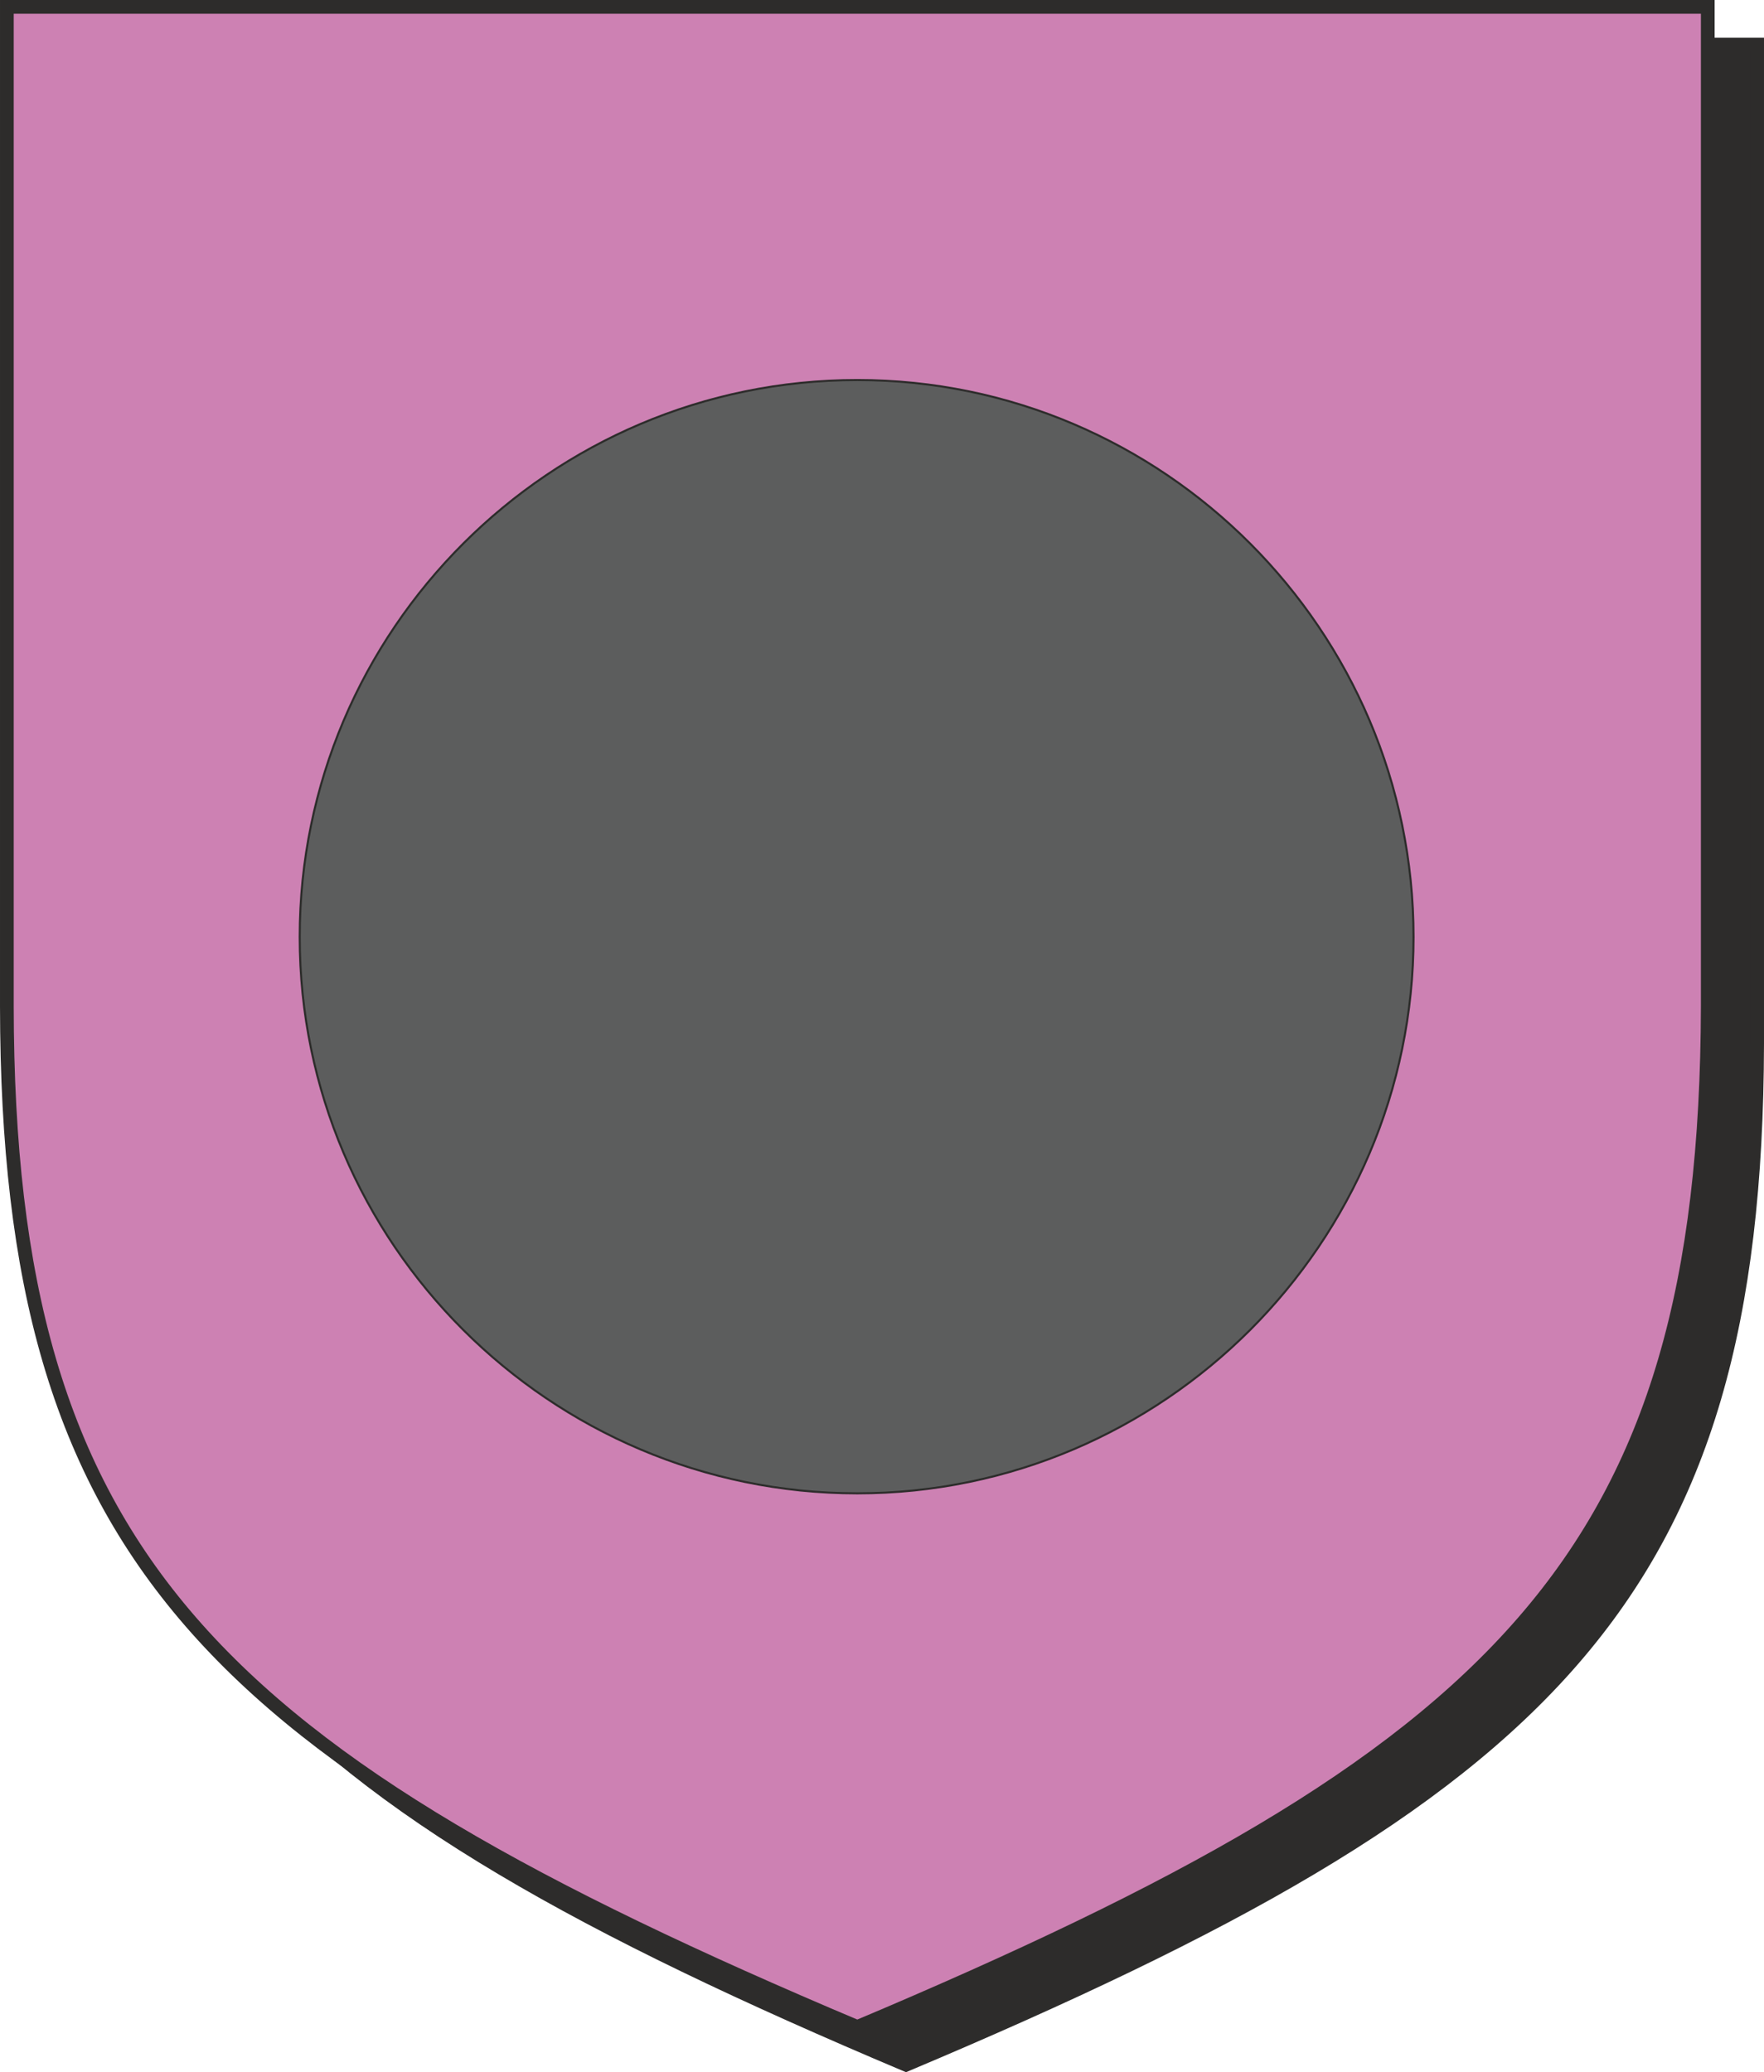
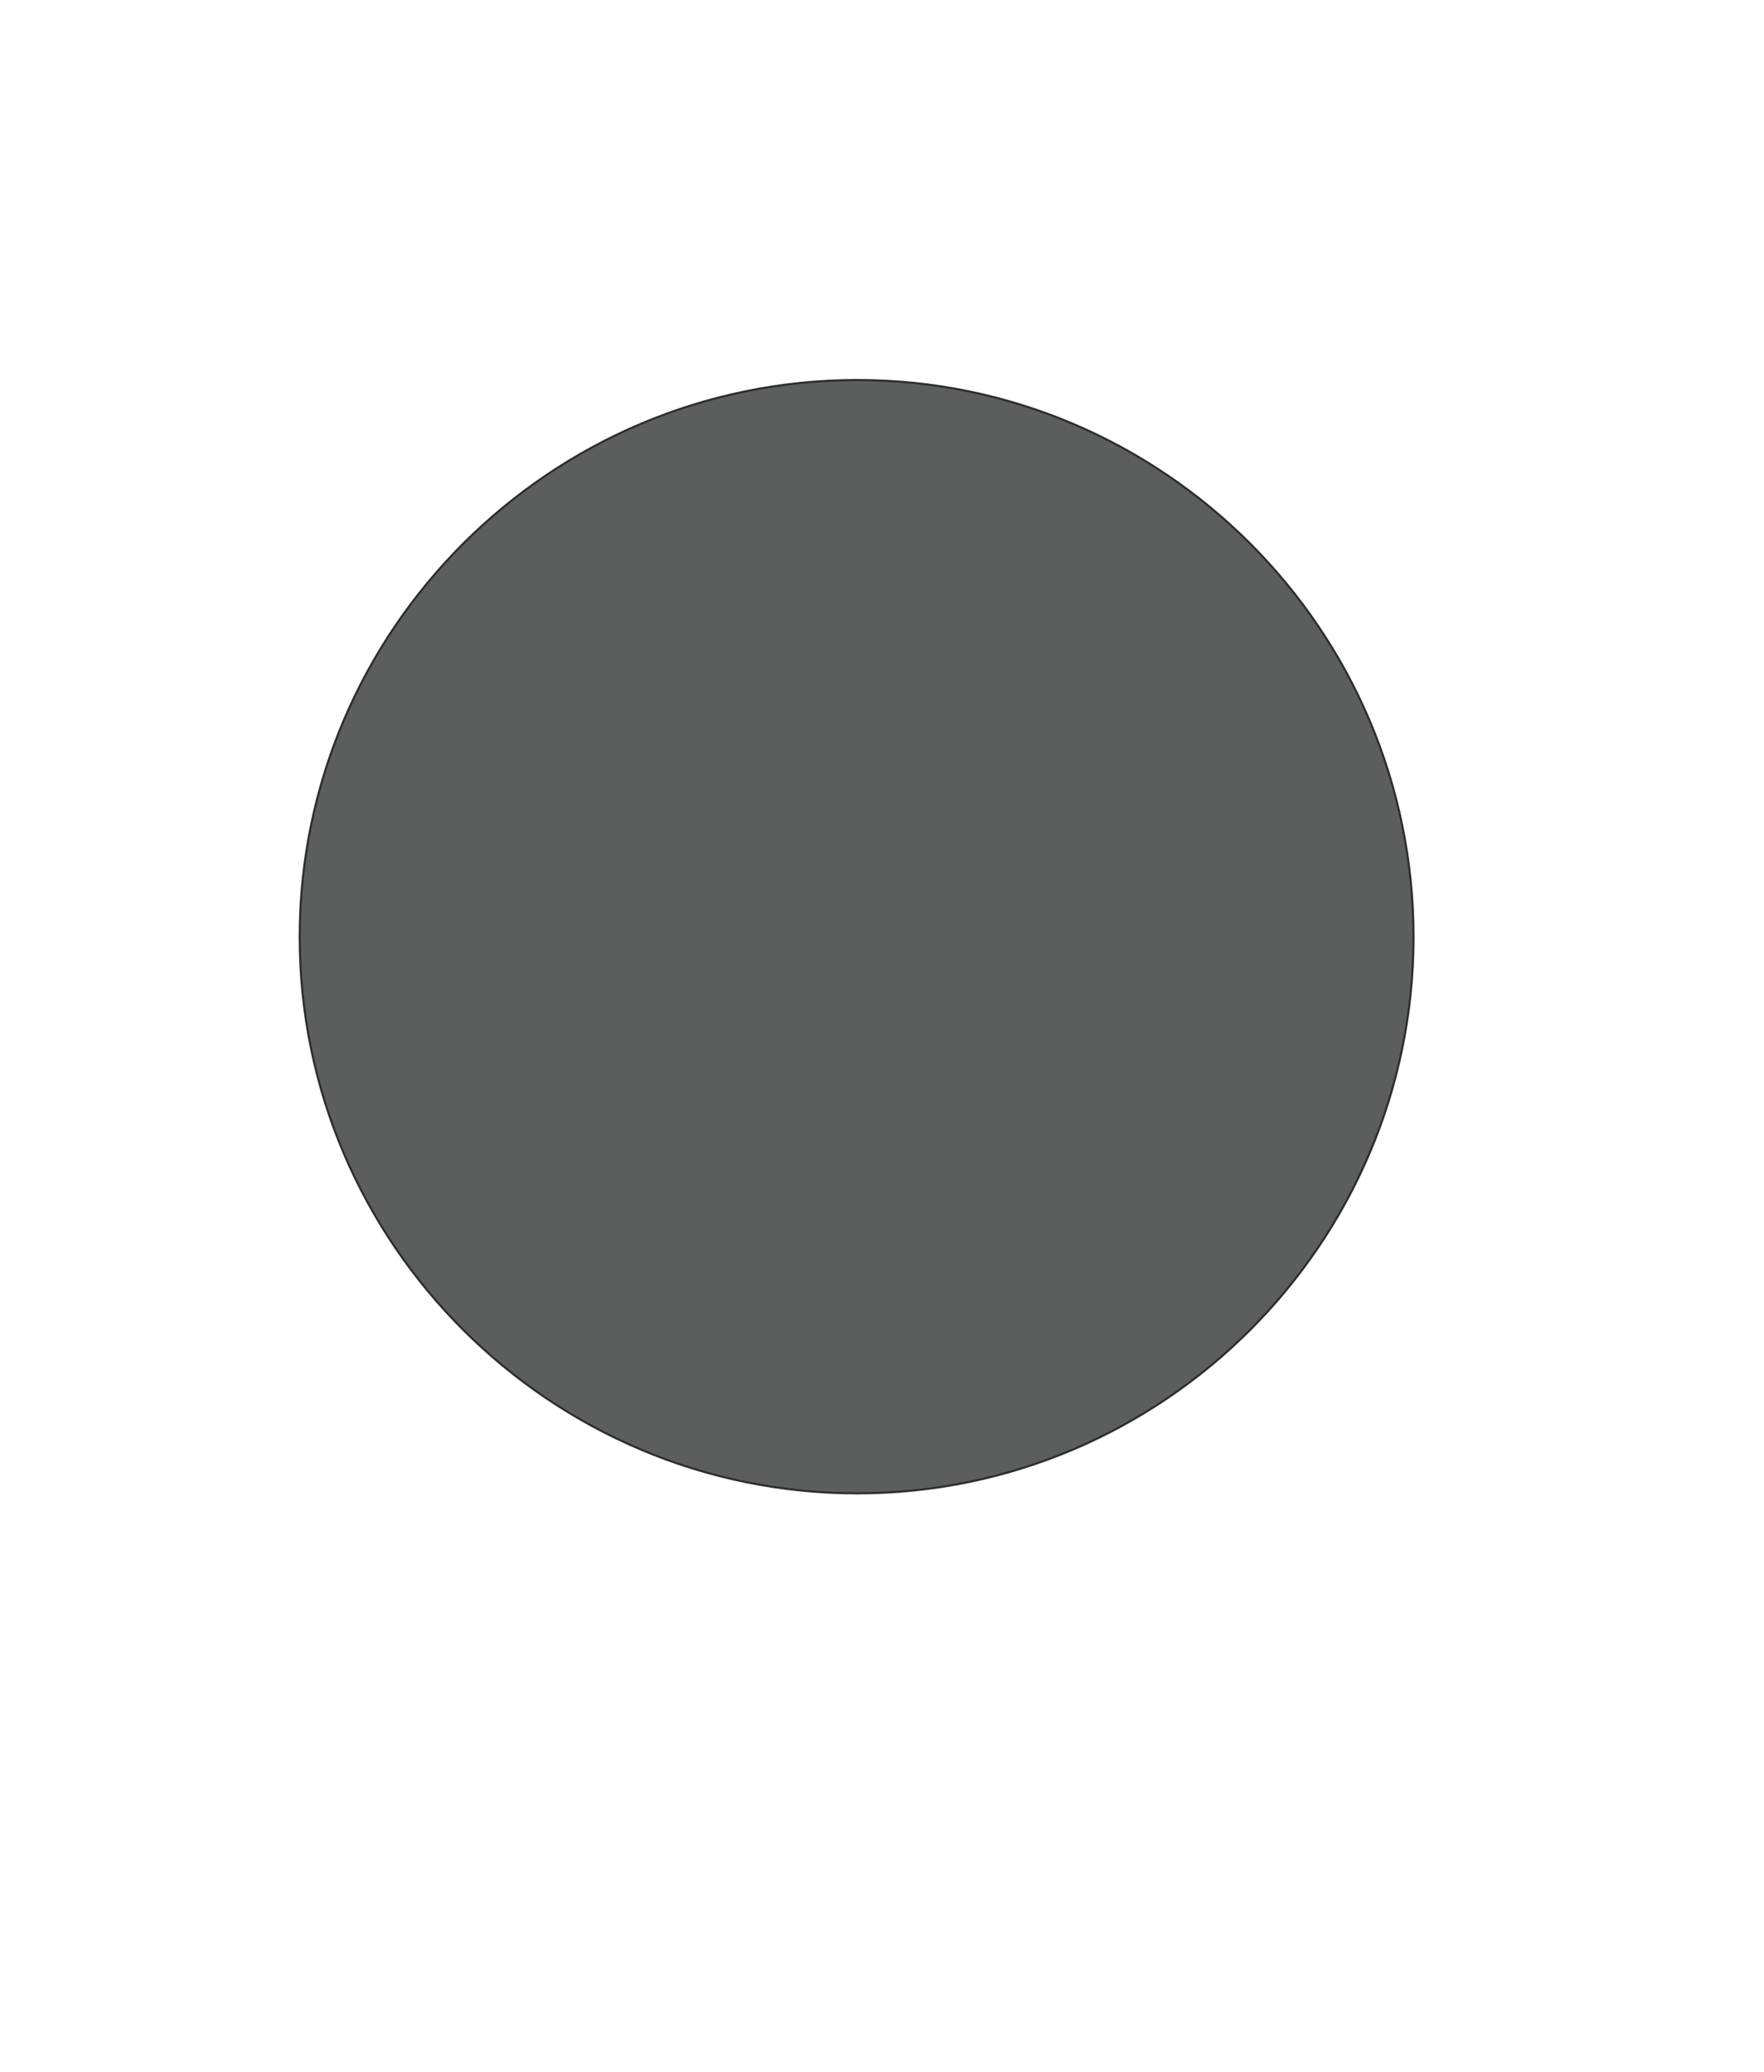
<svg xmlns="http://www.w3.org/2000/svg" width="246.912" height="290.002" viewBox="0 0 185.184 217.501">
-   <path d="M300.158 528.945c67.68-28.512 89.208-49.176 89.352-107.136V316.905H210.95v104.832c.072 58.032 21.672 78.696 89.208 107.208z" style="fill:#2d2c2b;stroke:#2d2c2b;stroke-width:1.44;stroke-miterlimit:10.433" transform="translate(-205.046 -312.225)" />
-   <path d="M295.046 524.985c67.608-28.512 89.136-49.176 89.28-107.136V312.945h-178.56v104.904c.072 57.96 21.6 78.552 89.28 107.136z" style="fill:#cd81b3;stroke:#2d2c2b;stroke-width:1.44;stroke-miterlimit:10.433" transform="translate(-205.046 -312.225)" />
  <path d="M295.046 352.113c32.112 0 58.392 26.28 58.392 58.464 0 32.112-26.28 58.392-58.392 58.392-32.256 0-58.536-26.28-58.536-58.392 0-32.184 26.28-58.464 58.536-58.464z" style="fill:#5c5d5d;stroke:#2d2c2b;stroke-width:.216;stroke-miterlimit:10.433" transform="translate(-205.046 -312.225)" />
</svg>